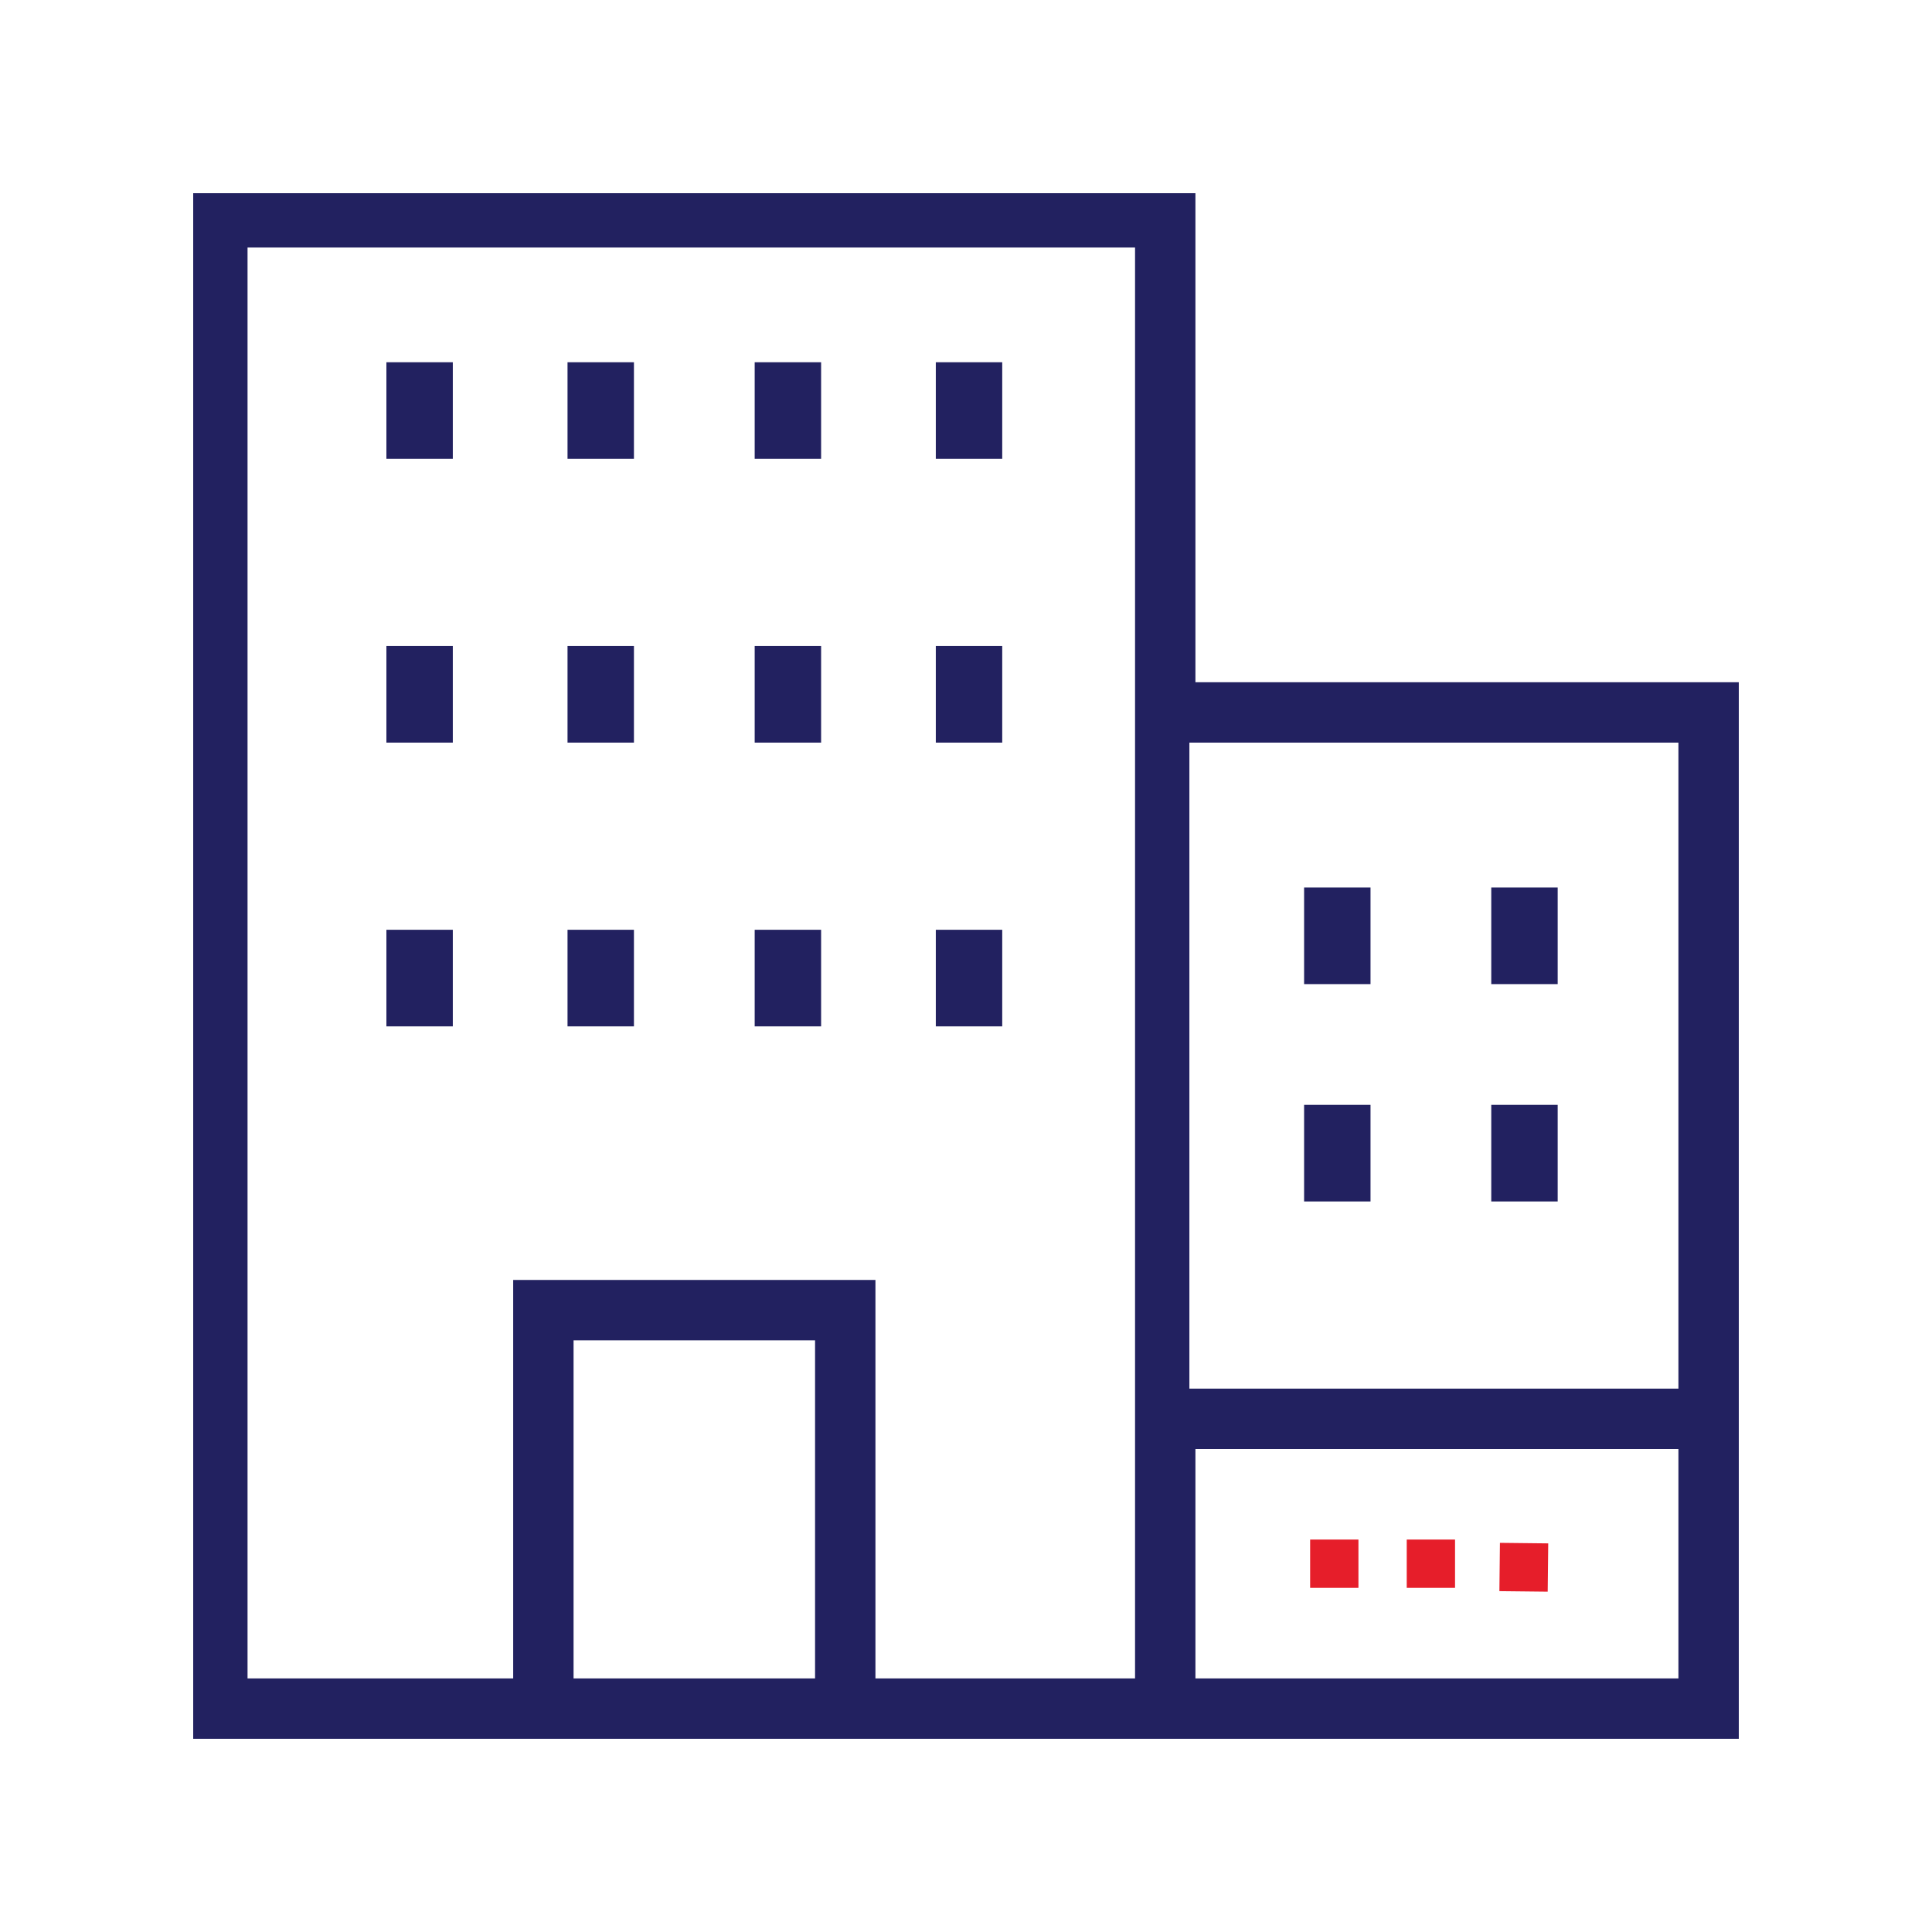
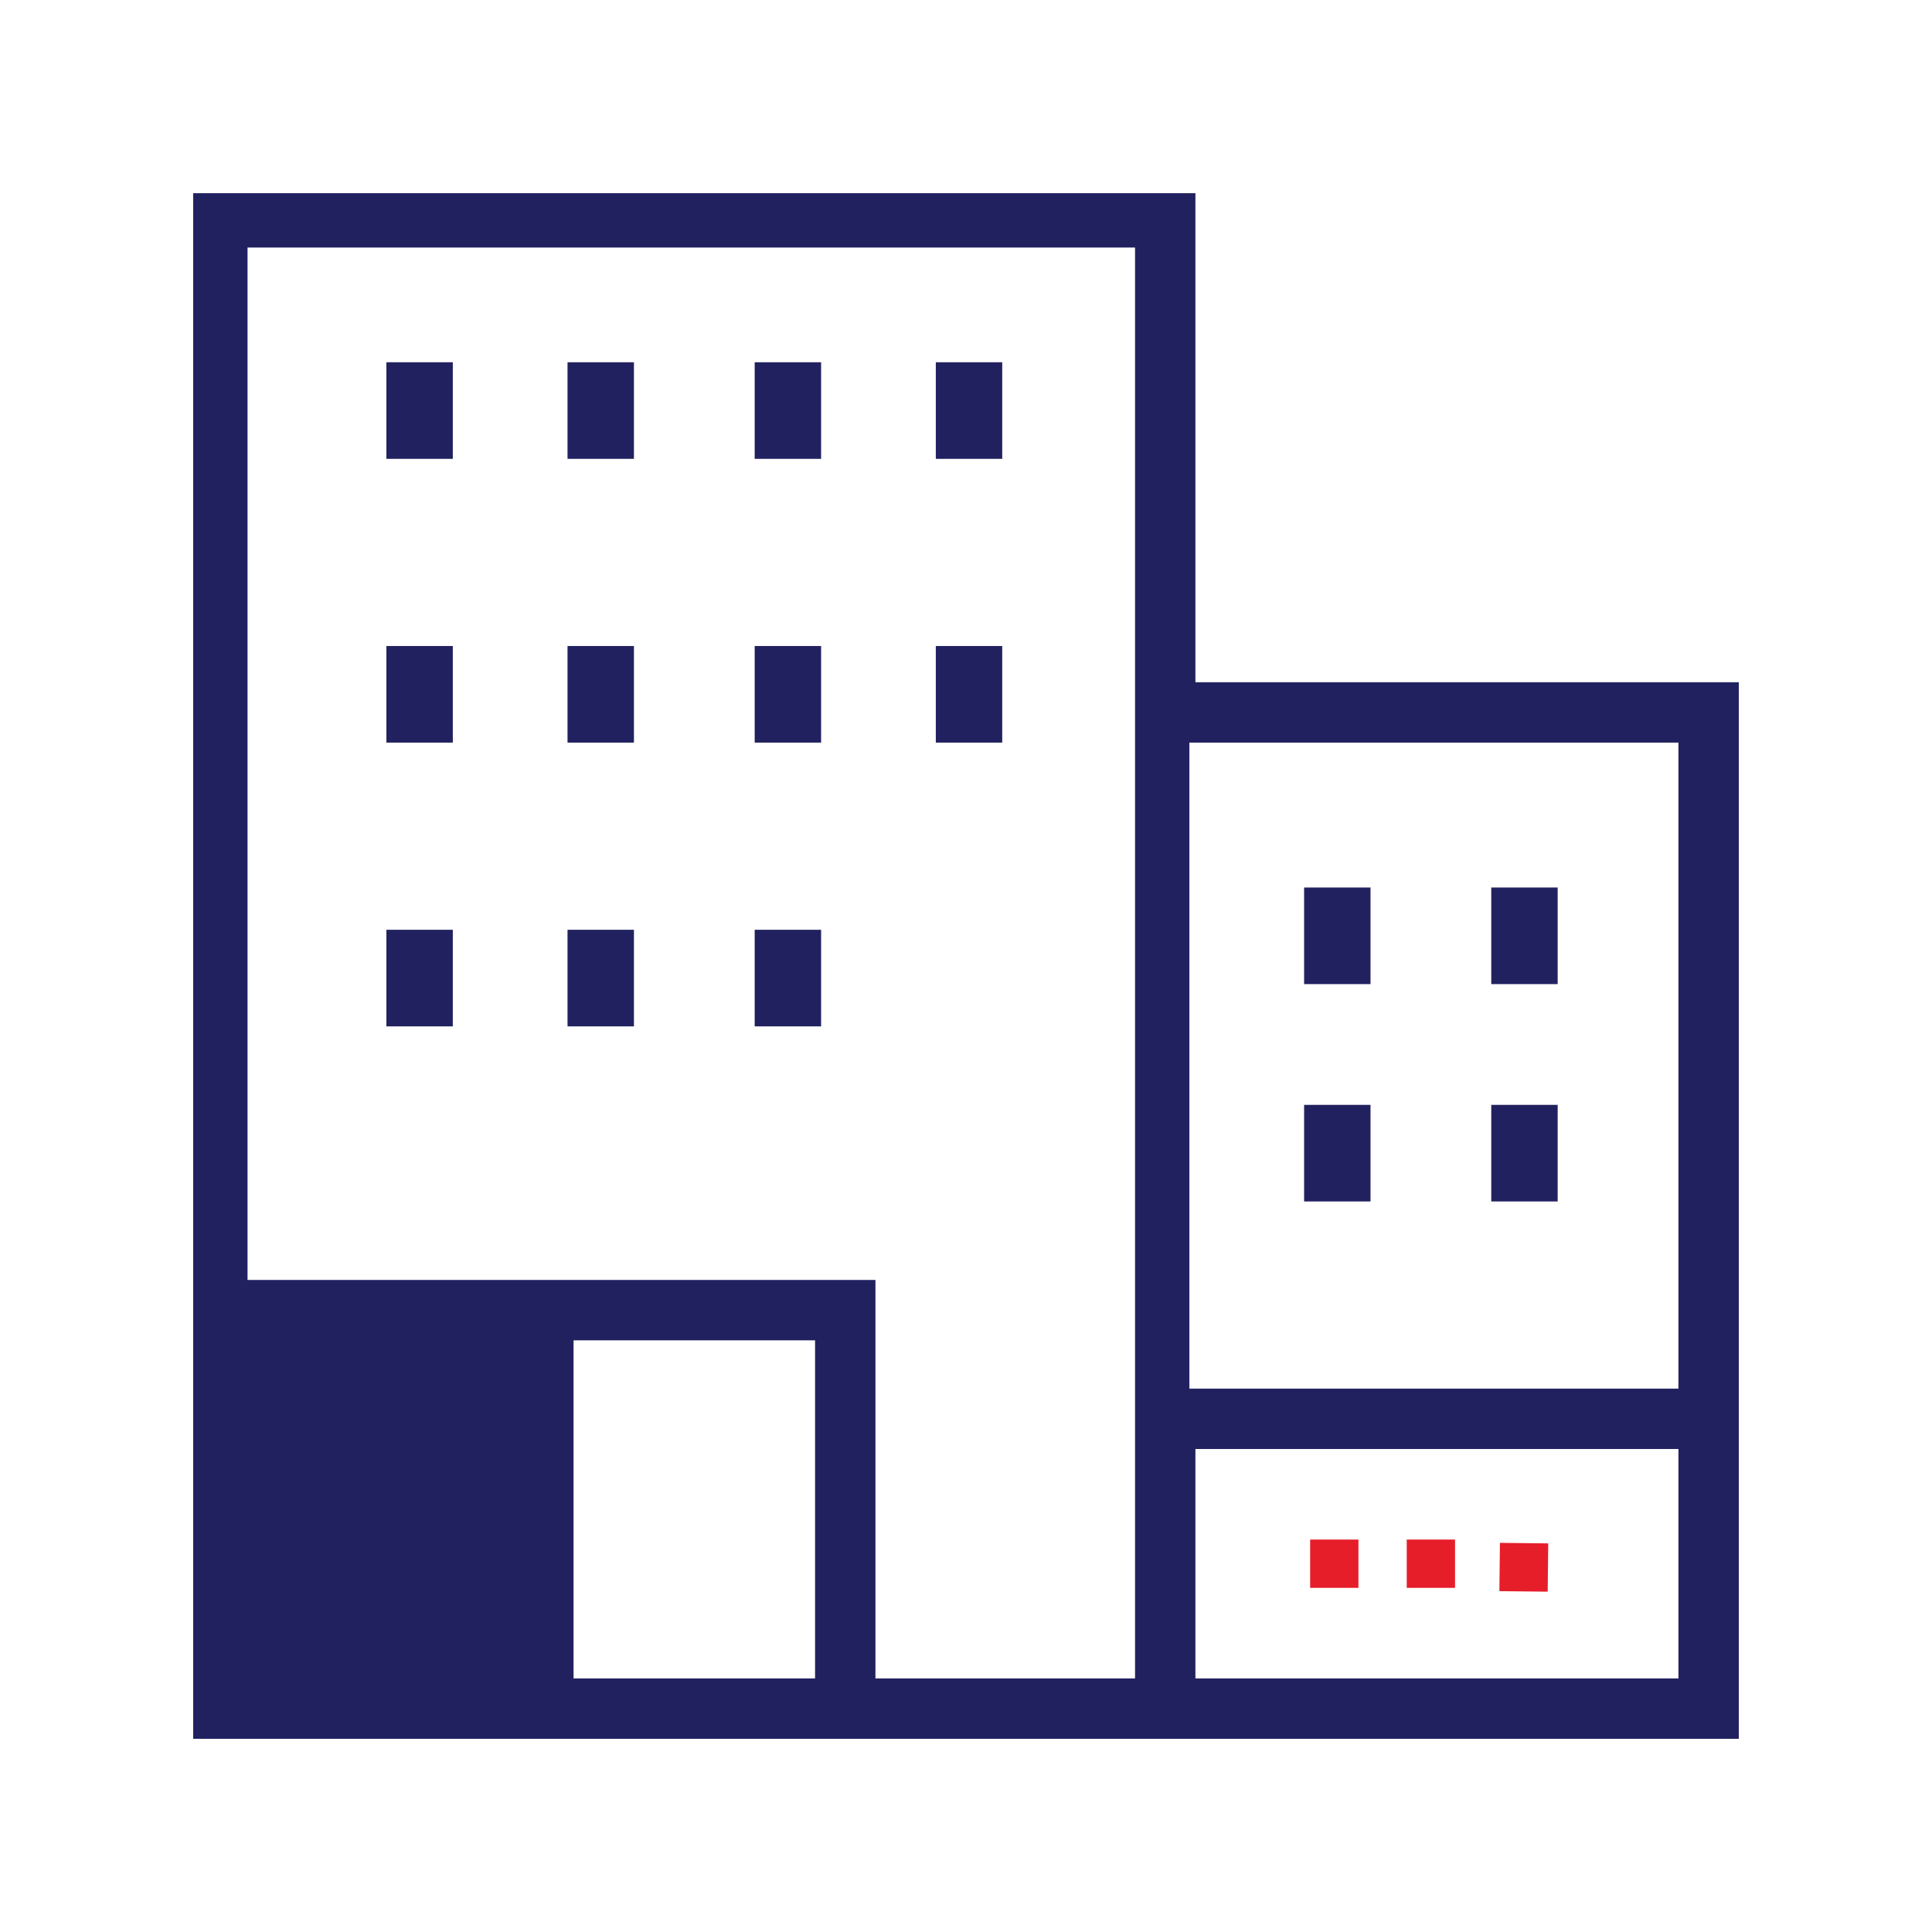
<svg xmlns="http://www.w3.org/2000/svg" version="1.1" id="Layer_1" x="0px" y="0px" viewBox="0 0 32 32" style="enable-background:new 0 0 32 32;" xml:space="preserve">
  <style type="text/css">
	.st0{fill:#222160;}
	.st1{fill:#E61E2A;}
</style>
  <title>Icon_Building</title>
-   <path class="st0" d="M19.8,11.3V3.2H3.2v25.6h15.9l0,0h9.7V11.3H19.8z M27.8,12.3V23h-8.1V12.3H27.8z M27.8,27.8h-8V24h8V27.8z   M13.5,27.8h-4v-5.6h4L13.5,27.8z M18.8,27.8h-4.3v-6.6h-6v6.6H4.1V4.1h14.7V27.8z" />
+   <path class="st0" d="M19.8,11.3V3.2H3.2v25.6h15.9l0,0h9.7V11.3H19.8z M27.8,12.3V23h-8.1V12.3H27.8z M27.8,27.8h-8V24h8V27.8z   M13.5,27.8h-4v-5.6h4L13.5,27.8z M18.8,27.8h-4.3v-6.6h-6H4.1V4.1h14.7V27.8z" />
  <rect x="21.6" y="14.7" class="st0" width="1.1" height="1.6" />
  <rect x="24.7" y="14.7" class="st0" width="1.1" height="1.6" />
  <rect x="21.6" y="18.3" class="st0" width="1.1" height="1.6" />
  <rect x="24.7" y="18.3" class="st0" width="1.1" height="1.6" />
  <rect x="6.4" y="6" class="st0" width="1.1" height="1.6" />
  <rect x="9.4" y="6" class="st0" width="1.1" height="1.6" />
  <rect x="12.5" y="6" class="st0" width="1.1" height="1.6" />
  <rect x="15.5" y="6" class="st0" width="1.1" height="1.6" />
  <rect x="6.4" y="10.7" class="st0" width="1.1" height="1.6" />
  <rect x="9.4" y="10.7" class="st0" width="1.1" height="1.6" />
  <rect x="12.5" y="10.7" class="st0" width="1.1" height="1.6" />
  <rect x="15.5" y="10.7" class="st0" width="1.1" height="1.6" />
  <rect x="6.4" y="15.4" class="st0" width="1.1" height="1.6" />
  <rect x="9.4" y="15.4" class="st0" width="1.1" height="1.6" />
  <rect x="12.5" y="15.4" class="st0" width="1.1" height="1.6" />
-   <rect x="15.5" y="15.4" class="st0" width="1.1" height="1.6" />
  <rect x="23.3" y="25.5" class="st1" width="0.8" height="0.8" />
  <rect x="21.7" y="25.5" class="st1" width="0.8" height="0.8" />
  <rect x="24.8" y="25.5" transform="matrix(1.099531e-02 -1 1 1.099531e-02 -0.938 50.874)" class="st1" width="0.8" height="0.8" />
</svg>